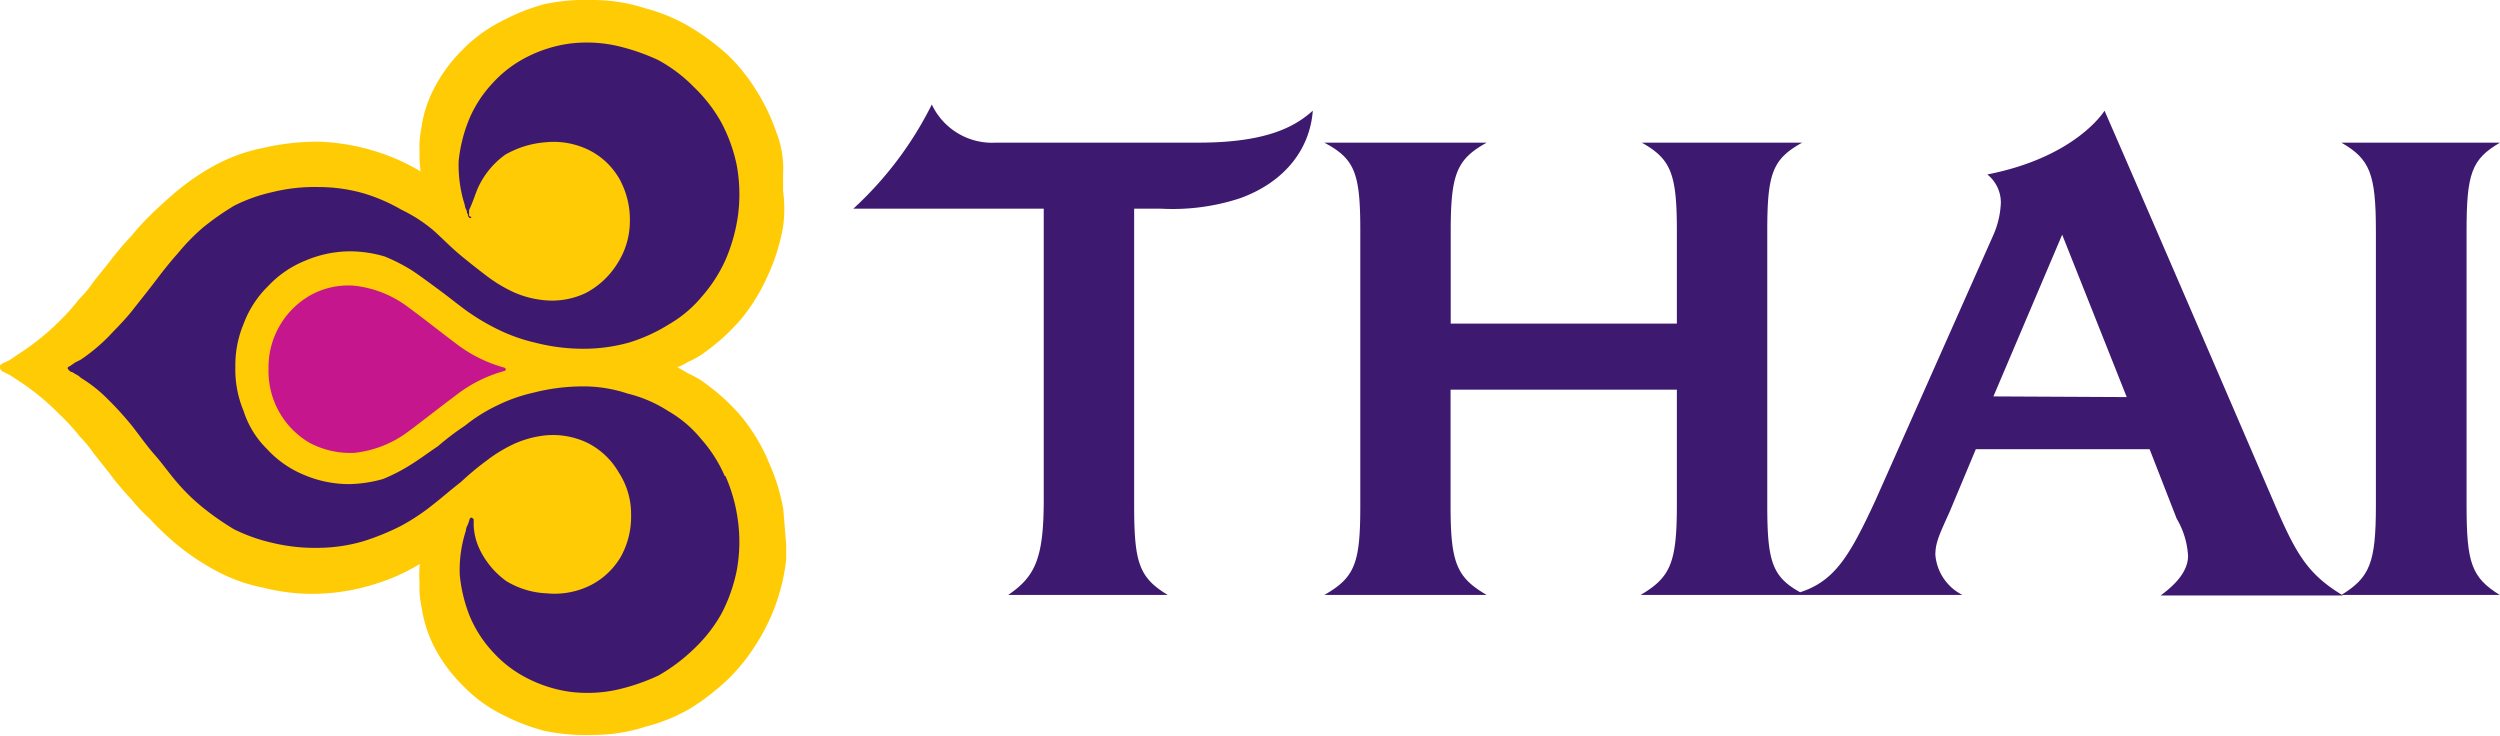
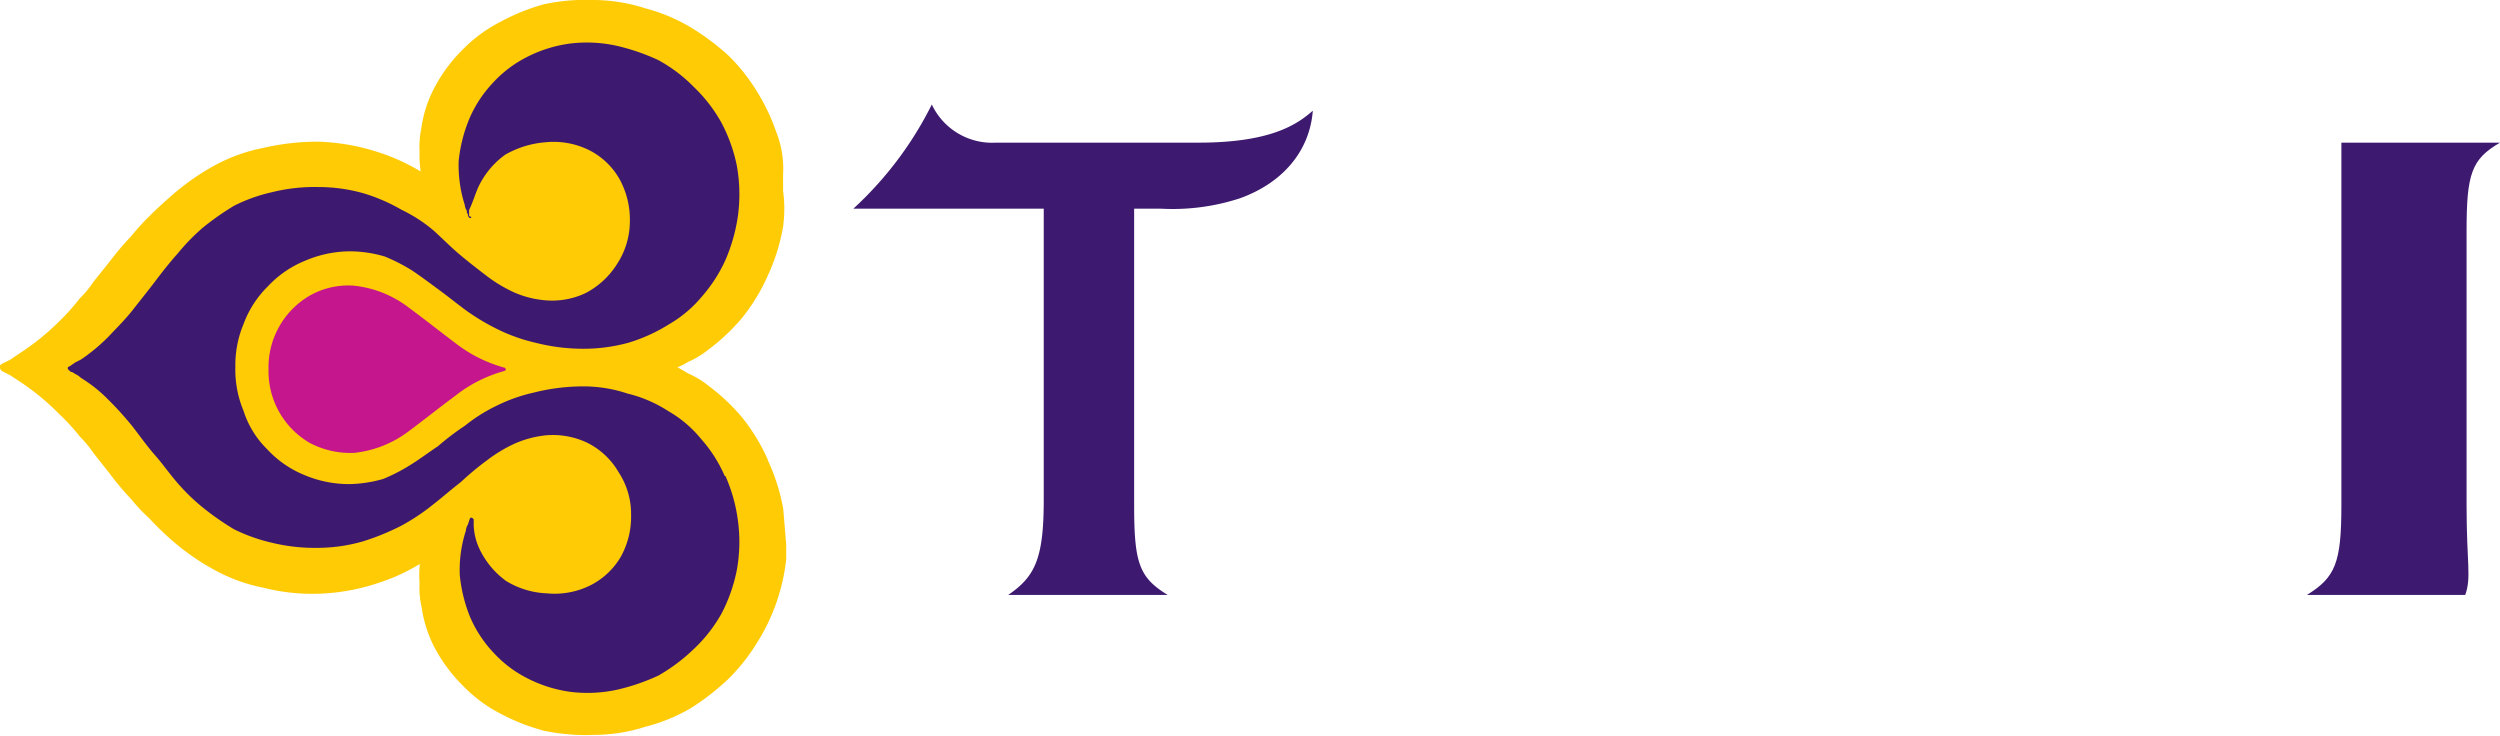
<svg xmlns="http://www.w3.org/2000/svg" id="Layer_1" data-name="Layer 1" viewBox="0 0 184.72 54.35">
  <defs>
    <style>.cls-1{fill:#ffcb05;}.cls-2{fill:#3d1a6f;}.cls-3{fill:#c6168d;}</style>
  </defs>
  <title>logo-thai</title>
  <g id="Layer_2" data-name="Layer 2">
    <g id="Layer_1-2" data-name="Layer 1-2">
      <path class="cls-1" d="M56.72,33.94a14.06,14.06,0,0,0-1.89-3.1,14.64,14.64,0,0,0-2.5-2.35,6.46,6.46,0,0,0-1.51-.91h0c-.23-.15-.53-.3-.76-.45a3.6,3.6,0,0,0,.76-.38h0a6.46,6.46,0,0,0,1.51-.91,14.64,14.64,0,0,0,2.5-2.35,14.06,14.06,0,0,0,1.89-3.1,14.53,14.53,0,0,0,1.14-3.64,9.77,9.77,0,0,0,0-2.65V12.89a7.37,7.37,0,0,0-.52-3.18,14.73,14.73,0,0,0-1.44-3,13.75,13.75,0,0,0-2.11-2.64A18.13,18.13,0,0,0,51,2,13,13,0,0,0,47.7.62,12.71,12.71,0,0,0,43.93,0a15,15,0,0,0-3.72.31A15.16,15.16,0,0,0,37,1.6a10.72,10.72,0,0,0-2.81,2.06,11.31,11.31,0,0,0-2,2.65,9,9,0,0,0-1.06,3.18A6.8,6.8,0,0,0,31,11.23a8.69,8.69,0,0,0,.08,1.44,14.92,14.92,0,0,0-3.18-1.44,15.87,15.87,0,0,0-4.32-.76,17.68,17.68,0,0,0-4.09.45A12.65,12.65,0,0,0,15.9,12.2a17.7,17.7,0,0,0-3,2.06c-.61.53-1.21,1.06-1.82,1.67A17.65,17.65,0,0,0,9.7,17.44a22.19,22.19,0,0,0-1.6,1.89L6.89,20.84a7.11,7.11,0,0,1-1,1.21A15.92,15.92,0,0,1,4.4,23.72a18.09,18.09,0,0,1-3,2.42l-.68.46-.46.22c-.15.08-.3.16-.3.31H0c0,.22.15.3.3.37l.46.23.68.45a17.66,17.66,0,0,1,2.95,2.43,14.88,14.88,0,0,1,1.52,1.66,8.17,8.17,0,0,1,1,1.21L8.11,35A20.38,20.38,0,0,0,9.7,36.89a13.23,13.23,0,0,0,1.36,1.44,21.49,21.49,0,0,0,1.82,1.75,17.91,17.91,0,0,0,3,2.05,12.45,12.45,0,0,0,3.56,1.29,14.71,14.71,0,0,0,4.09.45,15.43,15.43,0,0,0,4.31-.76,14.24,14.24,0,0,0,3.18-1.44A8.69,8.69,0,0,0,31,43.11a6.45,6.45,0,0,0,.15,1.75A9.47,9.47,0,0,0,32.19,48a11.56,11.56,0,0,0,2,2.65A10.47,10.47,0,0,0,37,52.74,15.06,15.06,0,0,0,40.22,54a15.38,15.38,0,0,0,3.71.3,12.46,12.46,0,0,0,3.78-.61,13,13,0,0,0,3.34-1.37,18.13,18.13,0,0,0,2.73-2.12,13.94,13.94,0,0,0,2.12-2.65,14.57,14.57,0,0,0,2.19-6.21V40.24c-.07-.84-.14-1.75-.22-2.65A14.53,14.53,0,0,0,56.73,34Z" />
      <path class="cls-2" d="M53.54,35.15a10.25,10.25,0,0,0-1.74-2.72,8.74,8.74,0,0,0-2.43-2.06,9.74,9.74,0,0,0-3-1.29A10.28,10.28,0,0,0,43,28.55a14.81,14.81,0,0,0-3.57.46,12.09,12.09,0,0,0-2.8,1,11.93,11.93,0,0,0-2.27,1.44,19.47,19.47,0,0,0-2,1.52c-.68.45-1.28.91-2,1.36a13.26,13.26,0,0,1-2.05,1.06,9.71,9.71,0,0,1-2.5.38,8.49,8.49,0,0,1-3.34-.68,7.64,7.64,0,0,1-2.73-1.9A6.87,6.87,0,0,1,18,30.37a7.91,7.91,0,0,1-.61-3.26A7.9,7.9,0,0,1,18,23.93a7.62,7.62,0,0,1,1.82-2.8,7.71,7.71,0,0,1,2.76-1.88,8.52,8.52,0,0,1,3.34-.68,9.18,9.18,0,0,1,2.5.38A13.31,13.31,0,0,1,30.47,20c.68.46,1.28.91,2,1.44s1.29,1,2,1.52a16.34,16.34,0,0,0,2.28,1.36,12.6,12.6,0,0,0,2.8,1,14.24,14.24,0,0,0,3.56.45,12.57,12.57,0,0,0,3.34-.45,12.36,12.36,0,0,0,3-1.37,9,9,0,0,0,2.42-2.05,10.77,10.77,0,0,0,1.75-2.73,12.75,12.75,0,0,0,.91-3.26,11.94,11.94,0,0,0-.08-3.63A11.7,11.7,0,0,0,53.27,9a11.15,11.15,0,0,0-2-2.57,11.07,11.07,0,0,0-2.65-2,15.63,15.63,0,0,0-3.11-1.06,10.28,10.28,0,0,0-3.41-.15,9.88,9.88,0,0,0-3.18,1,8.77,8.77,0,0,0-2.5,1.9,9,9,0,0,0-1.74,2.65,11.11,11.11,0,0,0-.79,3.11,9.7,9.7,0,0,0,.45,3.26,1,1,0,0,0,.16.45.24.24,0,0,0,.07.23.32.32,0,0,0,.07.23.13.13,0,0,0,.17.05s.07-.08-.15-.13v-.45c.28-.58.44-1.14.67-1.67a6.18,6.18,0,0,1,2-2.42,7.1,7.1,0,0,1,3-.92,5.89,5.89,0,0,1,3.25.61,5.35,5.35,0,0,1,2.2,2.12,6.22,6.22,0,0,1,.76,3.1,5.79,5.79,0,0,1-.91,3.11,6.06,6.06,0,0,1-2.35,2.2,5.8,5.8,0,0,1-3.18.52,7.2,7.2,0,0,1-2.19-.6,10.79,10.79,0,0,1-2-1.22c-.68-.52-1.36-1.05-2-1.59S32.64,17.57,32,17a11.2,11.2,0,0,0-2.35-1.51,12.88,12.88,0,0,0-2.8-1.21,12.18,12.18,0,0,0-3.34-.46,13,13,0,0,0-3.41.38,12.09,12.09,0,0,0-2.8,1A20.18,20.18,0,0,0,15,16.81a15.26,15.26,0,0,0-1.86,1.91c-.61.68-1.14,1.36-1.67,2.06s-1.13,1.44-1.66,2.12-1.14,1.28-1.82,2a13.63,13.63,0,0,1-2,1.66l-.45.23c-.08.07-.23.15-.31.22s-.22.08-.22.16H5c0,.15.15.22.22.3a.6.6,0,0,1,.31.15,1.54,1.54,0,0,1,.45.3,10.4,10.4,0,0,1,2,1.59,24,24,0,0,1,1.81,2c.53.68,1.06,1.44,1.66,2.12s1.06,1.36,1.67,2.06A14.67,14.67,0,0,0,15,37.51a20.18,20.18,0,0,0,2.28,1.59,12.6,12.6,0,0,0,2.8,1,13.46,13.46,0,0,0,3.41.38A12.18,12.18,0,0,0,26.82,40a17.87,17.87,0,0,0,2.8-1.14A15.4,15.4,0,0,0,32,37.28c.68-.53,1.36-1.13,2.05-1.66A20.94,20.94,0,0,1,36,34a10.74,10.74,0,0,1,2-1.21,7.66,7.66,0,0,1,2.2-.61,5.9,5.9,0,0,1,3.18.53,5.52,5.52,0,0,1,2.34,2.2,5.61,5.61,0,0,1,.91,3.1,6.12,6.12,0,0,1-.75,3.11,5.44,5.44,0,0,1-2.22,2.11,5.94,5.94,0,0,1-3.26.61,6.23,6.23,0,0,1-3-.91,6.22,6.22,0,0,1-2-2.43,4.59,4.59,0,0,1-.4-1.66v-.46a.26.26,0,0,0-.16-.13.1.1,0,0,0-.12.06l-.15.45a1,1,0,0,0-.15.46,9.43,9.43,0,0,0-.45,3.25,11.06,11.06,0,0,0,.76,3.11,9,9,0,0,0,1.74,2.65,8.73,8.73,0,0,0,2.5,1.89,9.89,9.89,0,0,0,3.18,1,10.28,10.28,0,0,0,3.41-.15,15.33,15.33,0,0,0,3.1-1.06,13.22,13.22,0,0,0,2.65-2,10.92,10.92,0,0,0,2-2.57,11.93,11.93,0,0,0,1.14-3.26,11.69,11.69,0,0,0,.07-3.64,11.92,11.92,0,0,0-.91-3.25Z" />
      <path class="cls-3" d="M37.37,27.25h0l-.08-.08h0a10.32,10.32,0,0,1-3.63-1.81c-1.21-.91-2.35-1.82-3.48-2.65a8.07,8.07,0,0,0-4-1.6,5.75,5.75,0,0,0-3.34.76,6.13,6.13,0,0,0-3,5.38h0v.07a6.13,6.13,0,0,0,3,5.38,6.4,6.4,0,0,0,3.35.76,8.08,8.08,0,0,0,4-1.59c1.13-.84,2.27-1.75,3.48-2.65a10.14,10.14,0,0,1,3.64-1.82h0a.26.26,0,0,0,.07-.15Z" />
-       <path class="cls-2" d="M147.29,29.29l5.08-11.95,4.77,12ZM159.62,44h13.5c-2.66-1.6-3.5-3.12-5.16-7C158.76,15.63,155.5,8.18,155.5,8.18s-2.07,3.42-8.66,4.71a2.67,2.67,0,0,1,1,2.07,6.59,6.59,0,0,1-.53,2.35L138.56,37c-1.9,4.1-3,5.93-5.55,6.76-2.06-1.14-2.43-2.28-2.43-6.38V17.07c0-4.25.38-5.31,2.58-6.53H121.31c2.14,1.21,2.59,2.27,2.59,6.49v6.88H107.19V17.07c0-4.25.46-5.31,2.66-6.53h-12c2.28,1.21,2.66,2.28,2.66,6.53V37.35c0,4.25-.38,5.31-2.66,6.61h12c-2.21-1.29-2.67-2.34-2.67-6.57v-8.6H123.9v8.5c0,4.29-.46,5.36-2.68,6.67H145A3.66,3.66,0,0,1,143,41c0-.92.31-1.53,1.07-3.22l1.92-4.59h12.84l2,5.13a6.07,6.07,0,0,1,.84,2.75c0,1.23-1.07,2.22-2,2.91Z" />
-       <path class="cls-2" d="M182.25,37.35V17.07c0-4.25.37-5.31,2.47-6.53H173c2.1,1.21,2.55,2.28,2.55,6.53V37.35c0,4.25-.45,5.31-2.55,6.61h11.7C182.62,42.67,182.25,41.6,182.25,37.35Z" />
+       <path class="cls-2" d="M182.25,37.35V17.07c0-4.25.37-5.31,2.47-6.53H173V37.35c0,4.25-.45,5.31-2.55,6.61h11.7C182.62,42.67,182.25,41.6,182.25,37.35Z" />
      <path class="cls-2" d="M97,8.18h0c-1.21,1.07-3.2,2.36-8.45,2.36H73.58a4.92,4.92,0,0,1-4.73-2.82,26.4,26.4,0,0,1-5.8,7.7H77.12V36.9c0,4.32-.61,5.69-2.63,7.06H86.28c-2.11-1.29-2.48-2.36-2.48-6.61V15.42h2a16,16,0,0,0,5.79-.76c3.2-1.14,5.18-3.51,5.41-6.47Z" />
    </g>
  </g>
</svg>